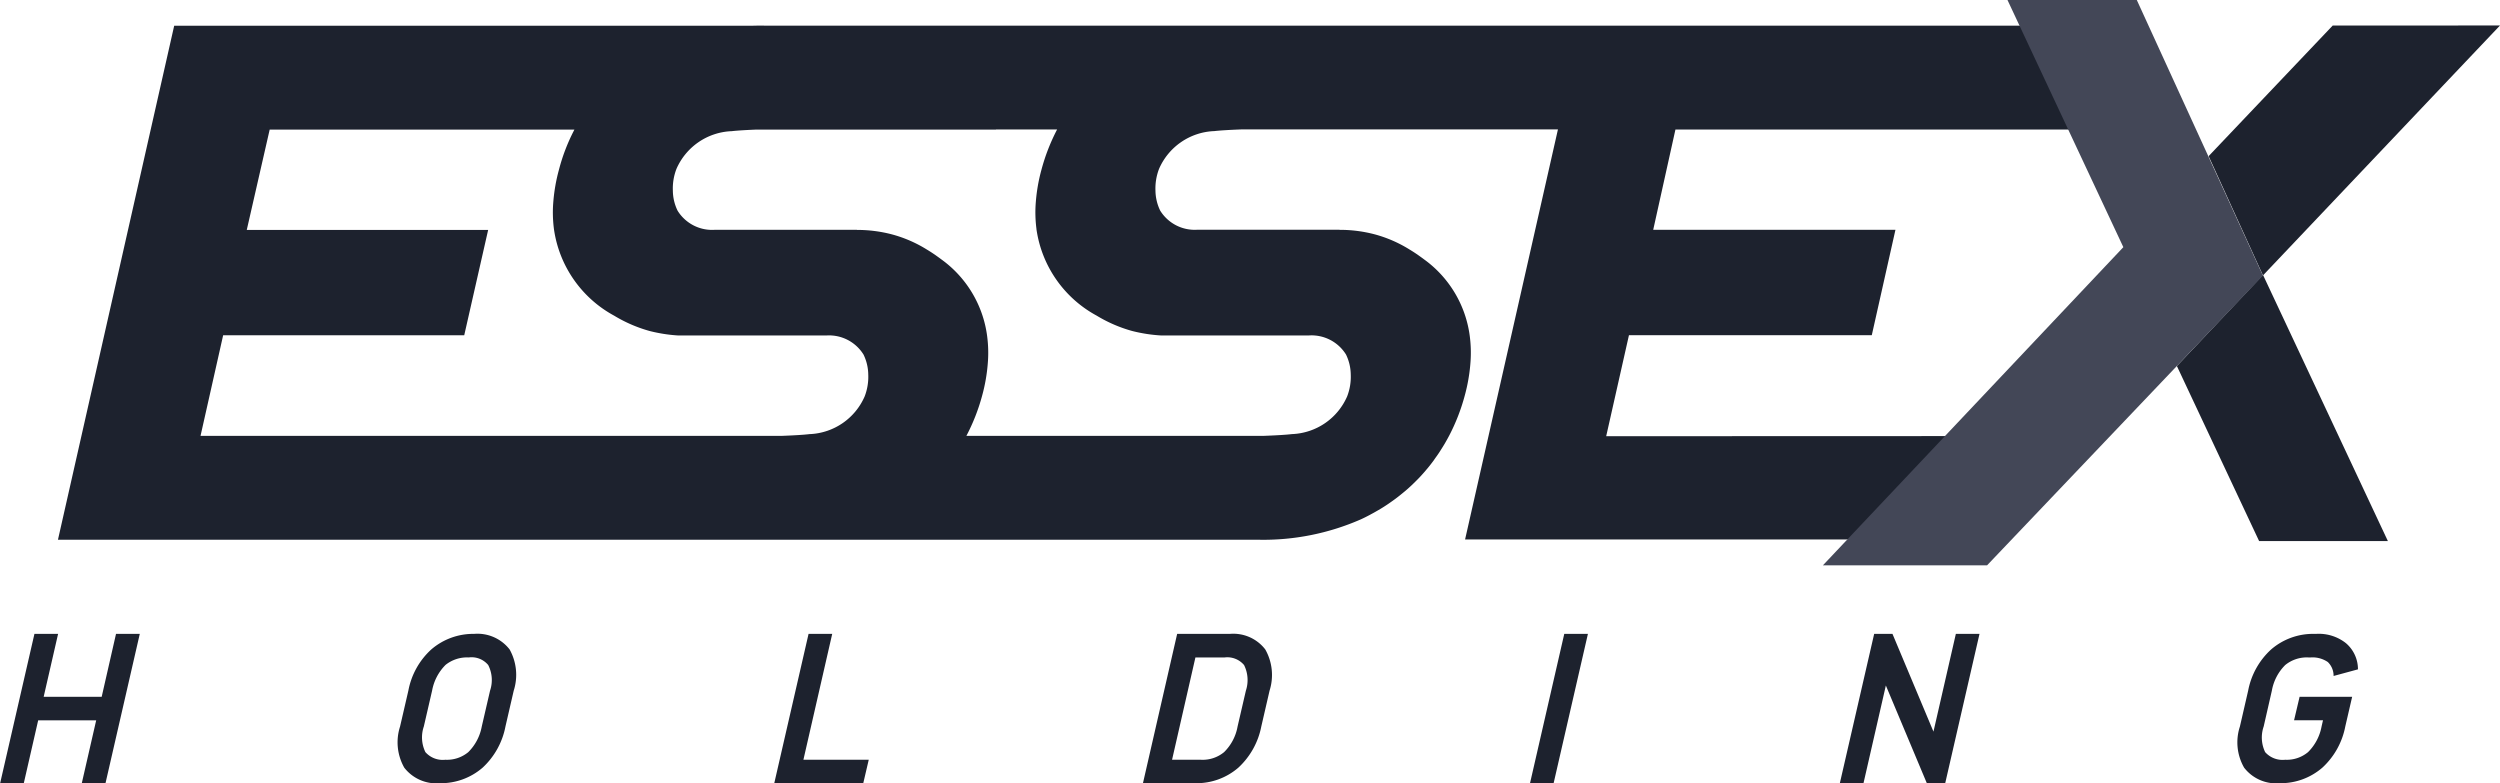
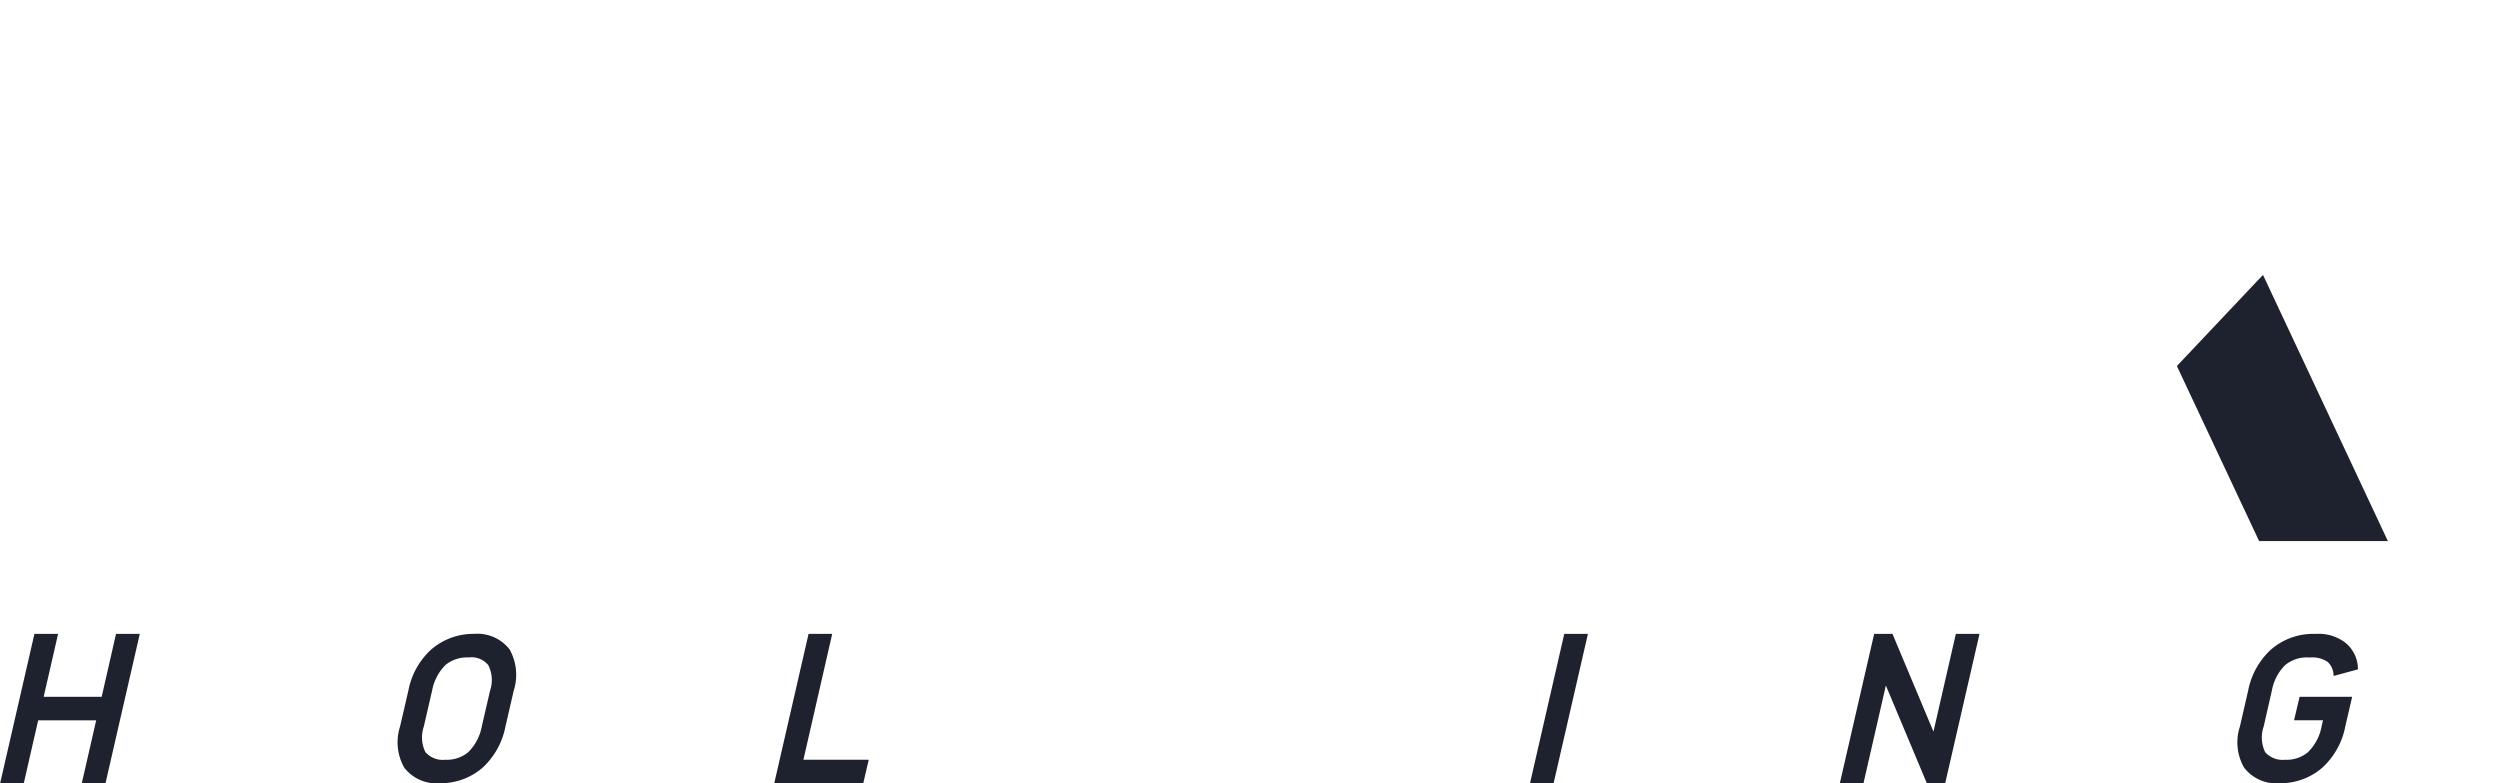
<svg xmlns="http://www.w3.org/2000/svg" width="158.542" height="49.672" viewBox="0 0 158.542 49.672">
  <g id="Grupo_2421" data-name="Grupo 2421" transform="translate(-891.114 -683.472)">
-     <path id="Caminho_1" data-name="Caminho 1" d="M7910.84,15929.987a7.421,7.421,0,0,0,3.818,5.5,8.911,8.911,0,0,0,2.243.972,9.685,9.685,0,0,0,1.831.286h9.391a2.571,2.571,0,0,1,2.351,1.211,2.979,2.979,0,0,1,.3,1.256,3.452,3.452,0,0,1-.229,1.4,3.985,3.985,0,0,1-3.447,2.387h-.035c-.36.044-.976.082-1.789.113h-17.745v0H7906.4a12.425,12.425,0,0,0,1-2.556,10.876,10.876,0,0,0,.353-2,8.133,8.133,0,0,0-.035-1.75,7.127,7.127,0,0,0-2.9-4.88c-.138-.105-.276-.2-.414-.3l-.091-.061q-.206-.139-.412-.262a8.2,8.2,0,0,0-2.244-.973,8.668,8.668,0,0,0-2.154-.277h-.045v-.007h-9.022a2.571,2.571,0,0,1-2.351-1.212,2.942,2.942,0,0,1-.3-1.255,3.44,3.44,0,0,1,.229-1.4,3.987,3.987,0,0,1,3.447-2.386h.035c.36-.043.976-.08,1.789-.111h18.868a12.413,12.413,0,0,0-.993,2.552,10.906,10.906,0,0,0-.354,2,8.166,8.166,0,0,0,.036,1.751m36.131,13.15,1.444-6.407h15.4l1.5-6.681h-15.362l1.41-6.361h25.916l1.546-6.587h-85.187a15.419,15.419,0,0,0-6.487,1.289,11.9,11.9,0,0,0-6.593,7.85,10.99,10.99,0,0,0-.354,2,8.166,8.166,0,0,0,.036,1.751,7.423,7.423,0,0,0,3.817,5.5,8.947,8.947,0,0,0,2.245.972,9.669,9.669,0,0,0,1.83.286h9.391a2.57,2.57,0,0,1,2.351,1.211,2.979,2.979,0,0,1,.3,1.256,3.452,3.452,0,0,1-.229,1.4,3.985,3.985,0,0,1-3.447,2.387h-.035c-.36.044-.976.082-1.789.113h-17.745v0h-19.1l1.434-6.379h15.289l1.517-6.681h-15.308l1.453-6.361h46.058l1.515-6.587H7856.16l-7.371,32.595h76.135a15.4,15.4,0,0,0,6.486-1.291c.185-.084.366-.175.545-.27.053-.026.1-.057.158-.086.13-.069.259-.143.386-.217l.156-.091c.167-.1.333-.207.494-.316l.059-.041q.213-.146.42-.3c.054-.04.107-.082.162-.124.1-.08.208-.164.309-.249.053-.044.107-.087.159-.131.14-.121.278-.245.413-.372.037-.035.072-.073.11-.108.1-.1.2-.2.3-.3.056-.057.109-.116.163-.174.079-.086.157-.174.234-.263.052-.061.1-.121.155-.183.108-.129.213-.262.316-.4.049-.064.1-.13.143-.2.07-.1.141-.193.208-.293.05-.073.1-.146.147-.222s.117-.184.174-.276c.045-.074.09-.146.134-.223.088-.152.174-.306.257-.464a12.451,12.451,0,0,0,.994-2.556,10.959,10.959,0,0,0,.353-2,8.133,8.133,0,0,0-.035-1.75,7.127,7.127,0,0,0-2.9-4.88c-.138-.105-.276-.2-.414-.3l-.091-.061c-.138-.093-.275-.18-.412-.262a8.19,8.19,0,0,0-2.245-.973,8.655,8.655,0,0,0-2.153-.277h-.045v-.007h-9.023a2.574,2.574,0,0,1-2.351-1.212,2.986,2.986,0,0,1-.3-1.255,3.458,3.458,0,0,1,.23-1.4,3.987,3.987,0,0,1,3.446-2.386h.036c.36-.043.975-.08,1.788-.111h20.024l-5.89,26.008h32.823l1.467-6.559Z" transform="translate(-6954 -15232)" fill="#1d222e" />
    <path id="Caminho_2" data-name="Caminho 2" d="M7983.165,15938.684l5.461-5.779,7.919,16.878h-8.166Z" transform="translate(-6954 -15232)" fill="#1d222e" />
-     <path id="Caminho_3" data-name="Caminho 3" d="M8003.655,15917.089l-15.03,15.849-3.447-7.564,7.871-8.284Z" transform="translate(-6954 -15232)" fill="#1d222e" />
    <path id="Caminho_4" data-name="Caminho 4" d="M7850.3,15965.144l.914-3.992h-3.679l-.913,3.992h-1.5l2.176-9.474h1.5l-.915,3.993h3.679l.91-3.993h1.507l-2.175,9.474Z" transform="translate(-6954 -15232)" fill="#1d222e" />
    <path id="Caminho_5" data-name="Caminho 5" d="M7873.361,15957.647a3.089,3.089,0,0,0-.845,1.624l-.525,2.274a2.132,2.132,0,0,0,.1,1.623,1.465,1.465,0,0,0,1.267.485,2.115,2.115,0,0,0,1.455-.485,3.076,3.076,0,0,0,.853-1.623l.526-2.274a2.1,2.1,0,0,0-.117-1.624,1.369,1.369,0,0,0-1.235-.482,2.18,2.18,0,0,0-1.482.482m4.074-.989a3.306,3.306,0,0,1,.261,2.613l-.525,2.274a4.784,4.784,0,0,1-1.45,2.611,4.05,4.05,0,0,1-2.706.985,2.579,2.579,0,0,1-2.26-.985,3.258,3.258,0,0,1-.267-2.611l.526-2.274a4.7,4.7,0,0,1,1.454-2.613,4.074,4.074,0,0,1,2.717-.988,2.58,2.58,0,0,1,2.25.988" transform="translate(-6954 -15232)" fill="#1d222e" />
    <path id="Caminho_6" data-name="Caminho 6" d="M7900.207,15963.653l-.348,1.49h-5.644l2.176-9.474h1.5l-1.827,7.983Z" transform="translate(-6954 -15232)" fill="#1d222e" />
-     <path id="Caminho_7" data-name="Caminho 7" d="M7919.442,15963.654h1.843a2.127,2.127,0,0,0,1.457-.485,3.021,3.021,0,0,0,.855-1.623l.527-2.274a2.146,2.146,0,0,0-.115-1.624,1.388,1.388,0,0,0-1.24-.482h-1.846Zm3.673-7.984a2.558,2.558,0,0,1,2.239.988,3.289,3.289,0,0,1,.272,2.613l-.525,2.274a4.8,4.8,0,0,1-1.457,2.611,4.052,4.052,0,0,1-2.7.985h-3.348l2.17-9.473Z" transform="translate(-6954 -15232)" fill="#1d222e" />
    <path id="Caminho_8" data-name="Caminho 8" d="M7942.142,15965.144l2.173-9.474h1.5l-2.176,9.474Z" transform="translate(-6954 -15232)" fill="#1d222e" />
    <path id="Caminho_9" data-name="Caminho 9" d="M7967.309,15965.144l-2.6-6.2-1.419,6.2h-1.5l2.178-9.474h1.16l2.6,6.2,1.42-6.2h1.5l-2.176,9.474Z" transform="translate(-6954 -15232)" fill="#1d222e" />
    <path id="Caminho_10" data-name="Caminho 10" d="M7992,15955.67a2.772,2.772,0,0,1,1.879.584,2.171,2.171,0,0,1,.769,1.666l-1.545.42a1.213,1.213,0,0,0-.366-.884,1.72,1.72,0,0,0-1.085-.291h-.141a2.163,2.163,0,0,0-1.476.482,3.037,3.037,0,0,0-.847,1.624l-.519,2.274a2.135,2.135,0,0,0,.093,1.623,1.475,1.475,0,0,0,1.273.485,2.1,2.1,0,0,0,1.449-.485,3.071,3.071,0,0,0,.856-1.623l.091-.395h-1.835l.351-1.488h3.333l-.436,1.883a4.761,4.761,0,0,1-1.456,2.611,4.043,4.043,0,0,1-2.7.985,2.568,2.568,0,0,1-2.258-.985,3.219,3.219,0,0,1-.268-2.611l.523-2.274a4.725,4.725,0,0,1,1.457-2.613,4.067,4.067,0,0,1,2.716-.988Z" transform="translate(-6954 -15232)" fill="#1d222e" />
-     <path id="Caminho_11" data-name="Caminho 11" d="M7971.127,15951.324h-10.411l19.054-20.178-7.348-15.675h8.2l8,17.478Z" transform="translate(-6954 -15232)" fill="#434757" />
  </g>
</svg>